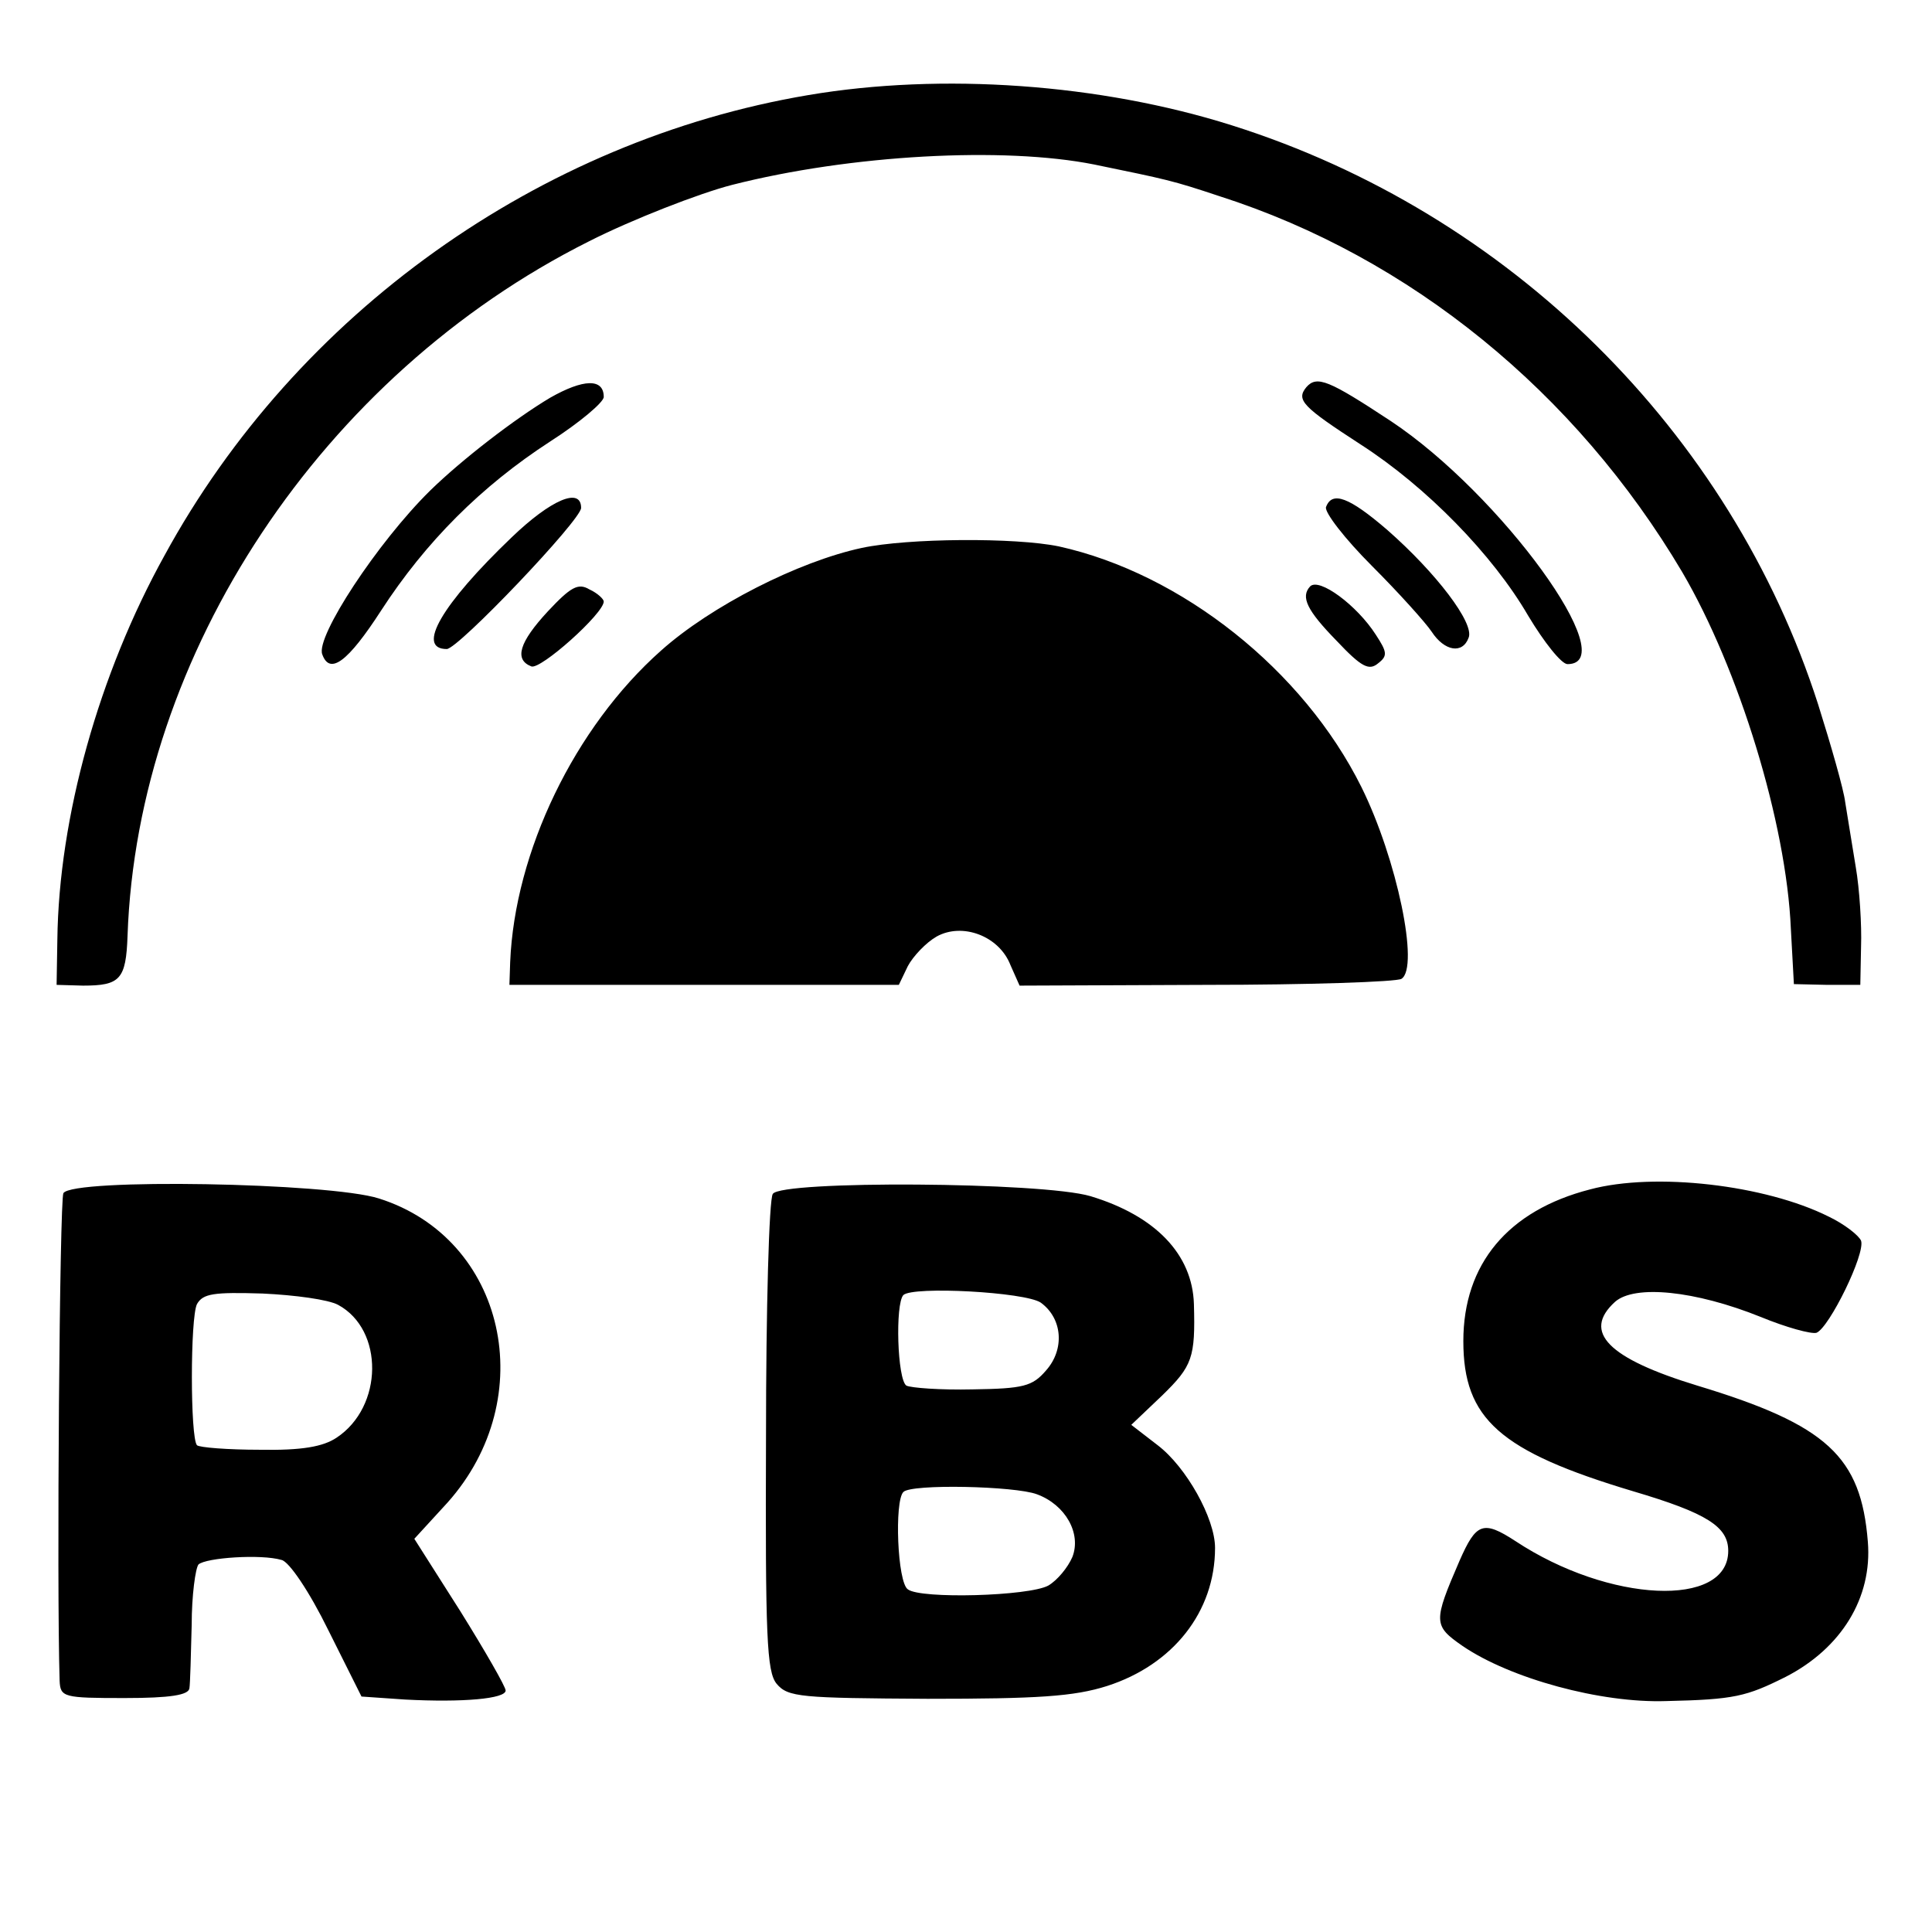
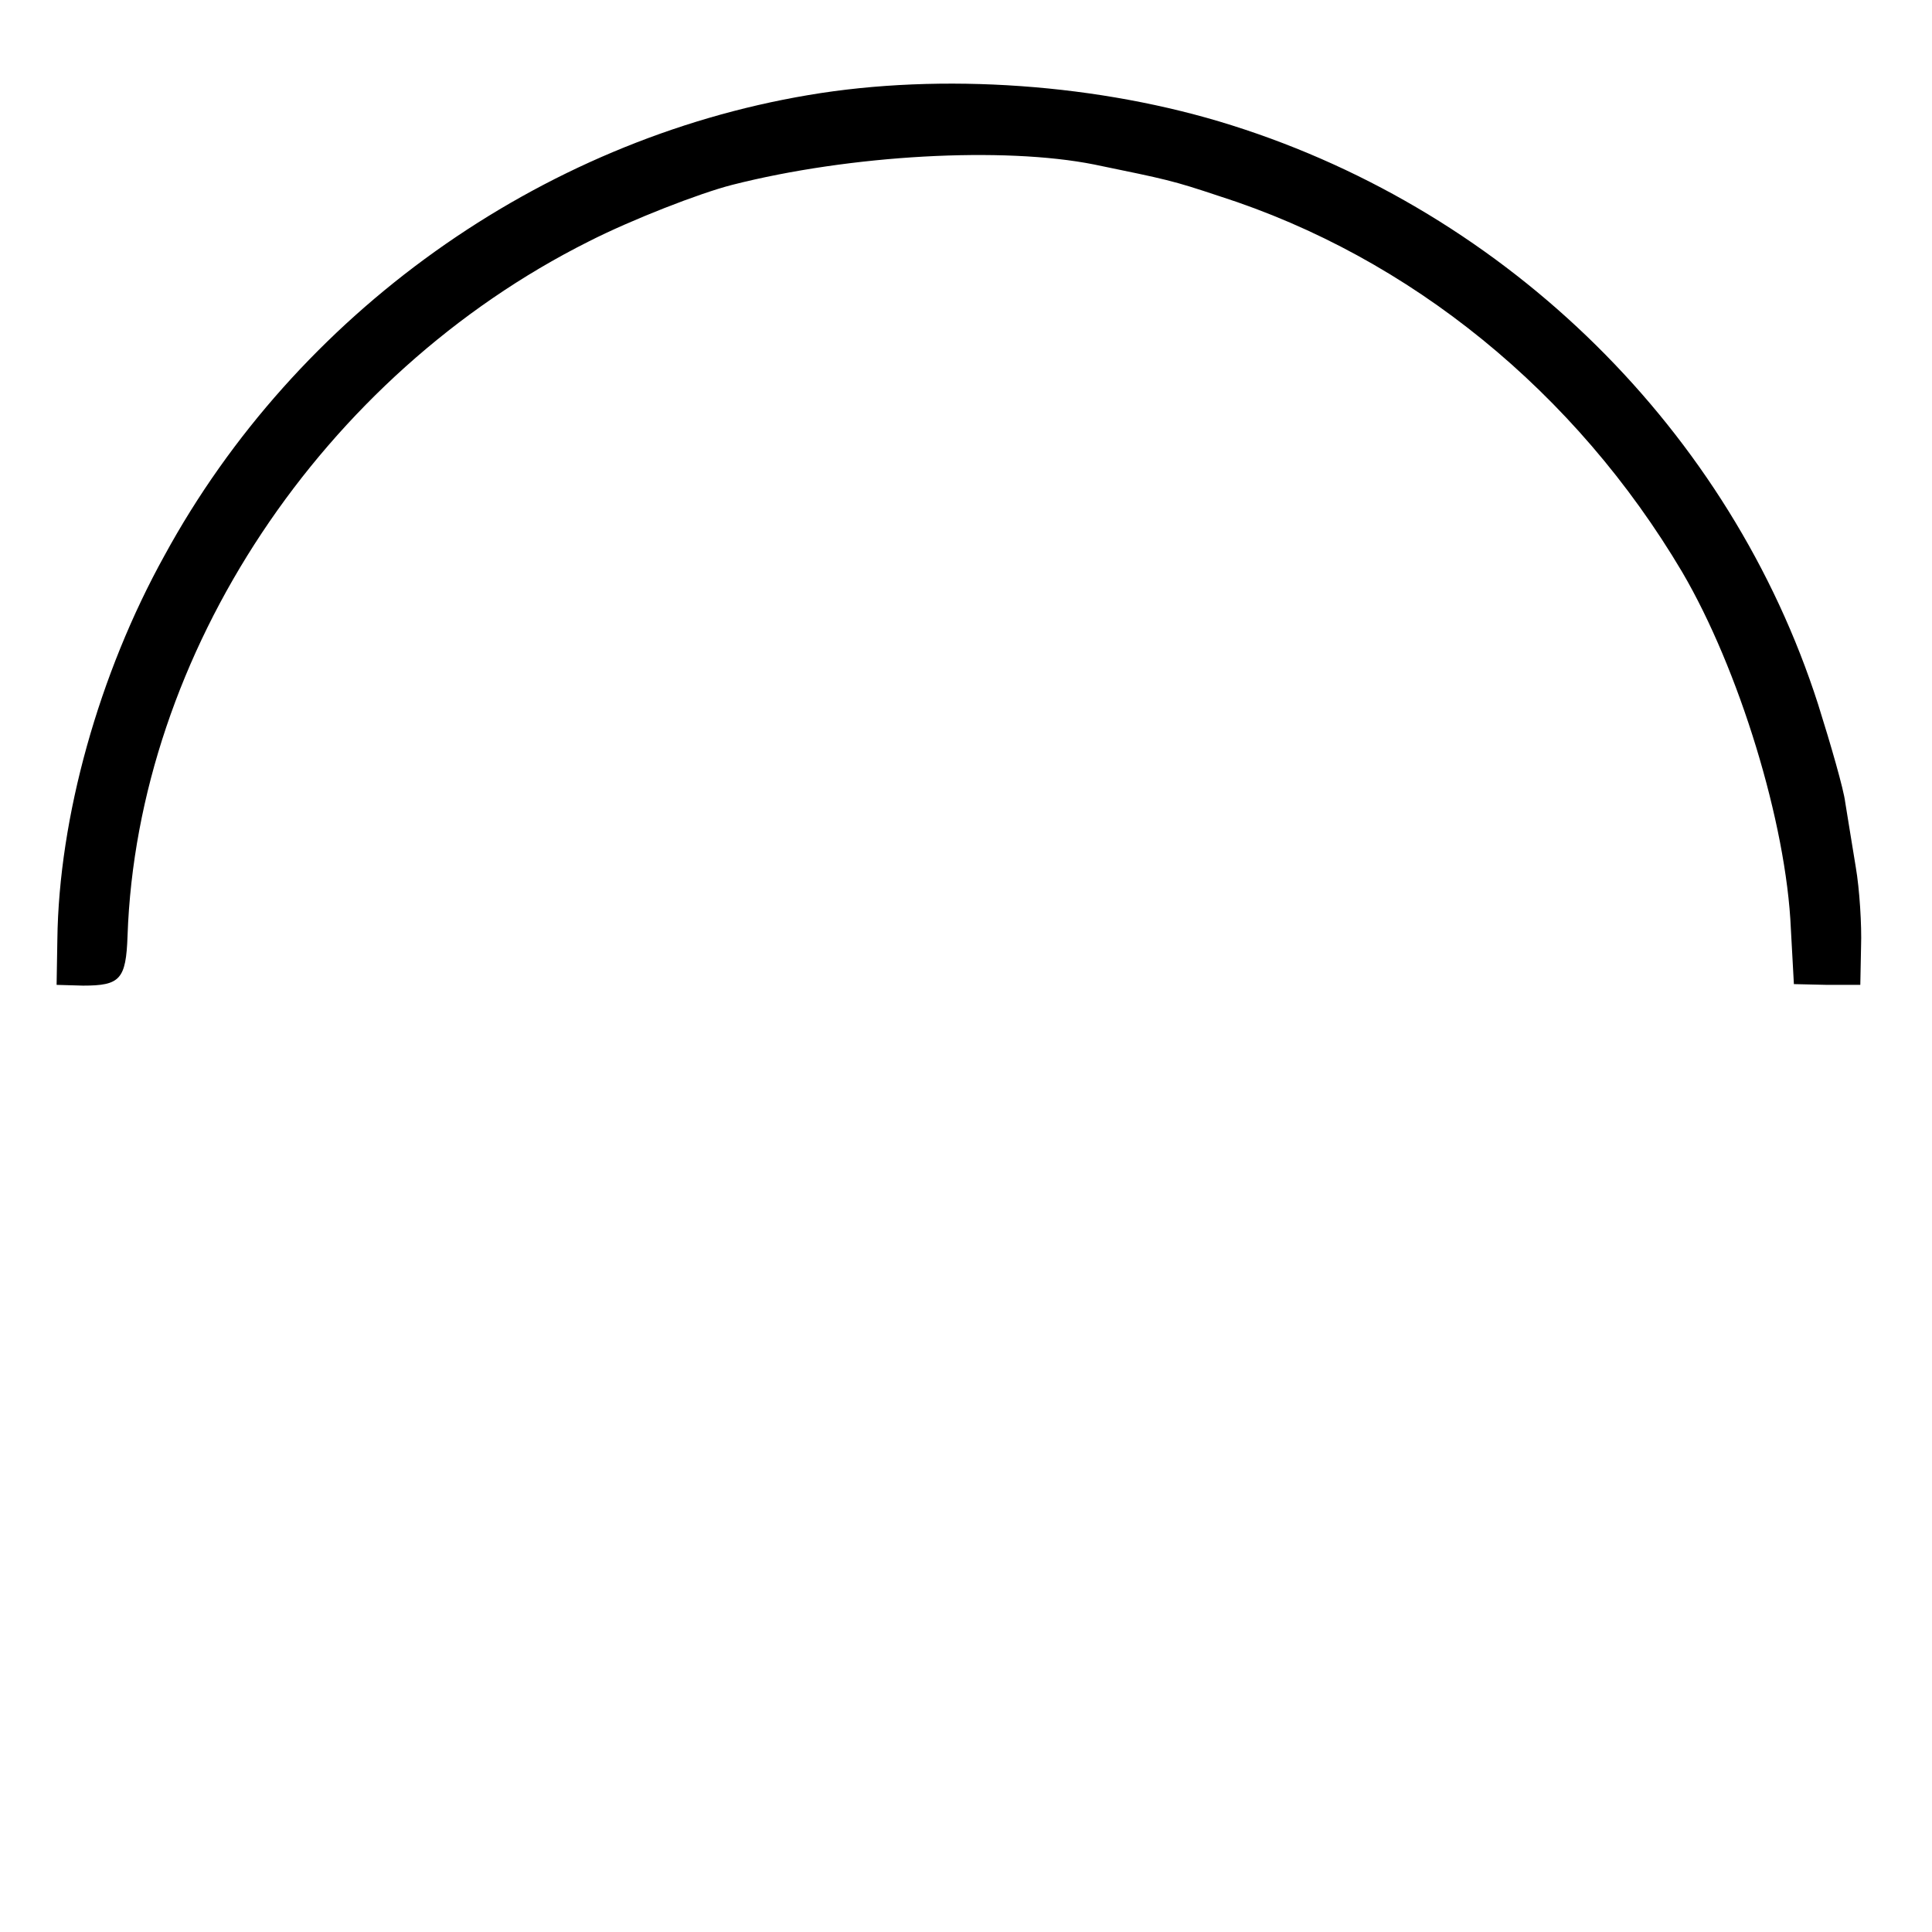
<svg xmlns="http://www.w3.org/2000/svg" version="1" width="341.333" height="341.333" viewBox="0 0 256 256">
  <path d="M107.1 12.6c-35.6 6-67.8 28.9-85.3 61-8.7 15.7-14 34.7-14.2 50.9l-.1 6 3.5.1c4.9 0 5.7-.8 5.9-6.6C18.2 86.6 42.7 49.7 78 32c5.7-2.9 14.7-6.4 19-7.5 15.7-4 36-5.1 48-2.7 9.7 2 10.3 2.1 16.6 4.2 25.3 8.1 47.2 26 61.3 49.8 7.5 12.8 13.8 33.2 14.4 47.3l.4 7.3 4.4.1h4.4l.1-5.1c.1-2.8-.2-7.6-.7-10.5-.5-3-1.1-6.8-1.4-8.6-.2-1.7-1.9-7.6-3.6-13-11.6-36.1-40.9-65.1-77.7-76.7-17.4-5.5-38.4-7-56.1-4z" />
-   <path d="M72.9 52.7C68.2 55.5 61.2 60.9 57 65c-7 6.9-15.2 19.4-14.3 21.7 1 2.8 3.4 1 7.8-5.8 5.9-9.1 13.3-16.5 22.4-22.4 3.9-2.5 7.1-5.2 7.1-5.9 0-2.5-2.7-2.4-7.1.1zm100.2-1.4c-1.4 1.7-.5 2.6 7.2 7.6 8.7 5.6 17.5 14.6 22.2 22.7 2.1 3.5 4.4 6.4 5.2 6.4 7.5 0-8.8-22.5-23.4-32.2-8.2-5.4-9.8-6.1-11.2-4.5zM67.8 71.2C58.5 80.1 55.1 86 59.2 86 60.7 86 77 68.9 77 67.3c0-2.8-4-1.1-9.2 3.9zm107.9-4c-.2.7 2.5 4.2 6.1 7.8 3.5 3.5 7.1 7.5 7.9 8.7 1.7 2.6 4.1 3 4.9.8.8-1.9-4.3-8.6-10.8-14.3-5-4.3-7.3-5.2-8.1-3zm-61.5 5.4c-8.4 1.8-20 7.7-26.6 13.6-11.5 10.2-19.4 26.7-20 41.3l-.1 3h51.6l1.2-2.5c.7-1.3 2.4-3.1 3.8-3.9 3.4-1.9 8.3-.1 9.8 3.8l1.2 2.7 24.7-.1c13.6 0 25.3-.4 25.9-.8 2.4-1.5-.6-15.9-5.3-25.4-7.7-15.5-23.8-28.3-40.1-31.9-5.8-1.2-20-1.1-26.1.2zM72.6 81c-3.8 4.1-4.5 6.4-2.2 7.3 1.2.5 9.6-7 9.6-8.6 0-.3-.8-1.1-1.9-1.6-1.5-.9-2.5-.3-5.5 2.9zm101-3.3c-1.3 1.4-.4 3.2 3.5 7.2 3.3 3.5 4.3 4 5.5 3 1.3-1 1.2-1.5-.3-3.8-2.5-3.9-7.5-7.6-8.7-6.4zm37.1 79.9c-10.9 2.8-16.8 9.9-16.8 20.1 0 10.3 4.8 14.6 22.5 19.9 9.8 2.9 12.6 4.7 12.6 7.9 0 7.6-15.8 6.9-28.2-1.3-4.3-2.8-5.2-2.4-7.4 2.6-3.5 8.1-3.5 8.6.4 11.3 6.3 4.3 18.3 7.6 27 7.3 9-.2 10.6-.6 15.8-3.2 7.4-3.8 11.5-10.5 10.9-17.9-.9-11.3-5.4-15.5-22.6-20.7-11.8-3.6-15.3-7.1-10.9-11.1 2.6-2.3 10.6-1.5 19.3 2 3.4 1.4 6.7 2.3 7.4 2.1 1.7-.7 6.5-10.5 5.9-12.2-.3-.7-2.2-2.2-4.3-3.2-8.4-4.2-23-5.9-31.6-3.6zm-202.3.5c-.5.9-.9 51.9-.5 64.6.1 2.2.5 2.3 8.6 2.3 6.1 0 8.5-.4 8.6-1.3.1-.6.2-4.4.3-8.4 0-3.9.5-7.5.9-8 1-.9 8.3-1.4 11-.6 1 .2 3.7 4.2 6.2 9.3l4.4 8.8 5.8.4c7.6.4 13.3-.1 13.3-1.2 0-.5-2.7-5.2-6-10.5l-6.1-9.6 4.4-4.8c12.4-13.9 7.7-35-9.1-40.3-6.6-2.1-40.6-2.7-41.8-.7zm36.4 14.8c6.1 3.3 6 13.5-.2 17.6-1.8 1.2-4.6 1.7-10.2 1.6-4.2 0-8-.3-8.3-.6-.9-1-.9-16.9 0-18.7.8-1.4 2.2-1.6 8.7-1.4 4.3.2 8.7.8 10 1.5zm57.6-14.7c-.5.7-.9 15.2-.9 32.2-.1 26.5.1 31.1 1.4 32.7 1.5 1.8 3.2 1.9 20 2 14.6 0 19.4-.3 23.8-1.7 8.7-2.8 14.3-9.8 14.3-18.3 0-3.9-3.8-10.7-7.6-13.6l-3.5-2.7 4.1-3.9c4-3.9 4.4-5 4.2-12.1-.2-6.6-5.1-11.7-13.7-14.3-6.4-1.9-41-2.1-42.1-.3zm35.5 14.4c2.9 2.1 3.2 6.2.7 9-1.8 2.1-3 2.4-9.7 2.5-4.3.1-8.2-.2-8.8-.5-1.2-.8-1.5-10.8-.4-12 1.3-1.2 16.1-.4 18.2 1zm-.5 25.4c3.8 1.4 5.9 5.2 4.7 8.3-.6 1.4-2 3.1-3.2 3.8-2.6 1.4-16.9 1.8-18.6.5-1.4-.9-1.8-11.7-.6-12.9 1-1.1 14.8-.8 17.7.3z" />
</svg>